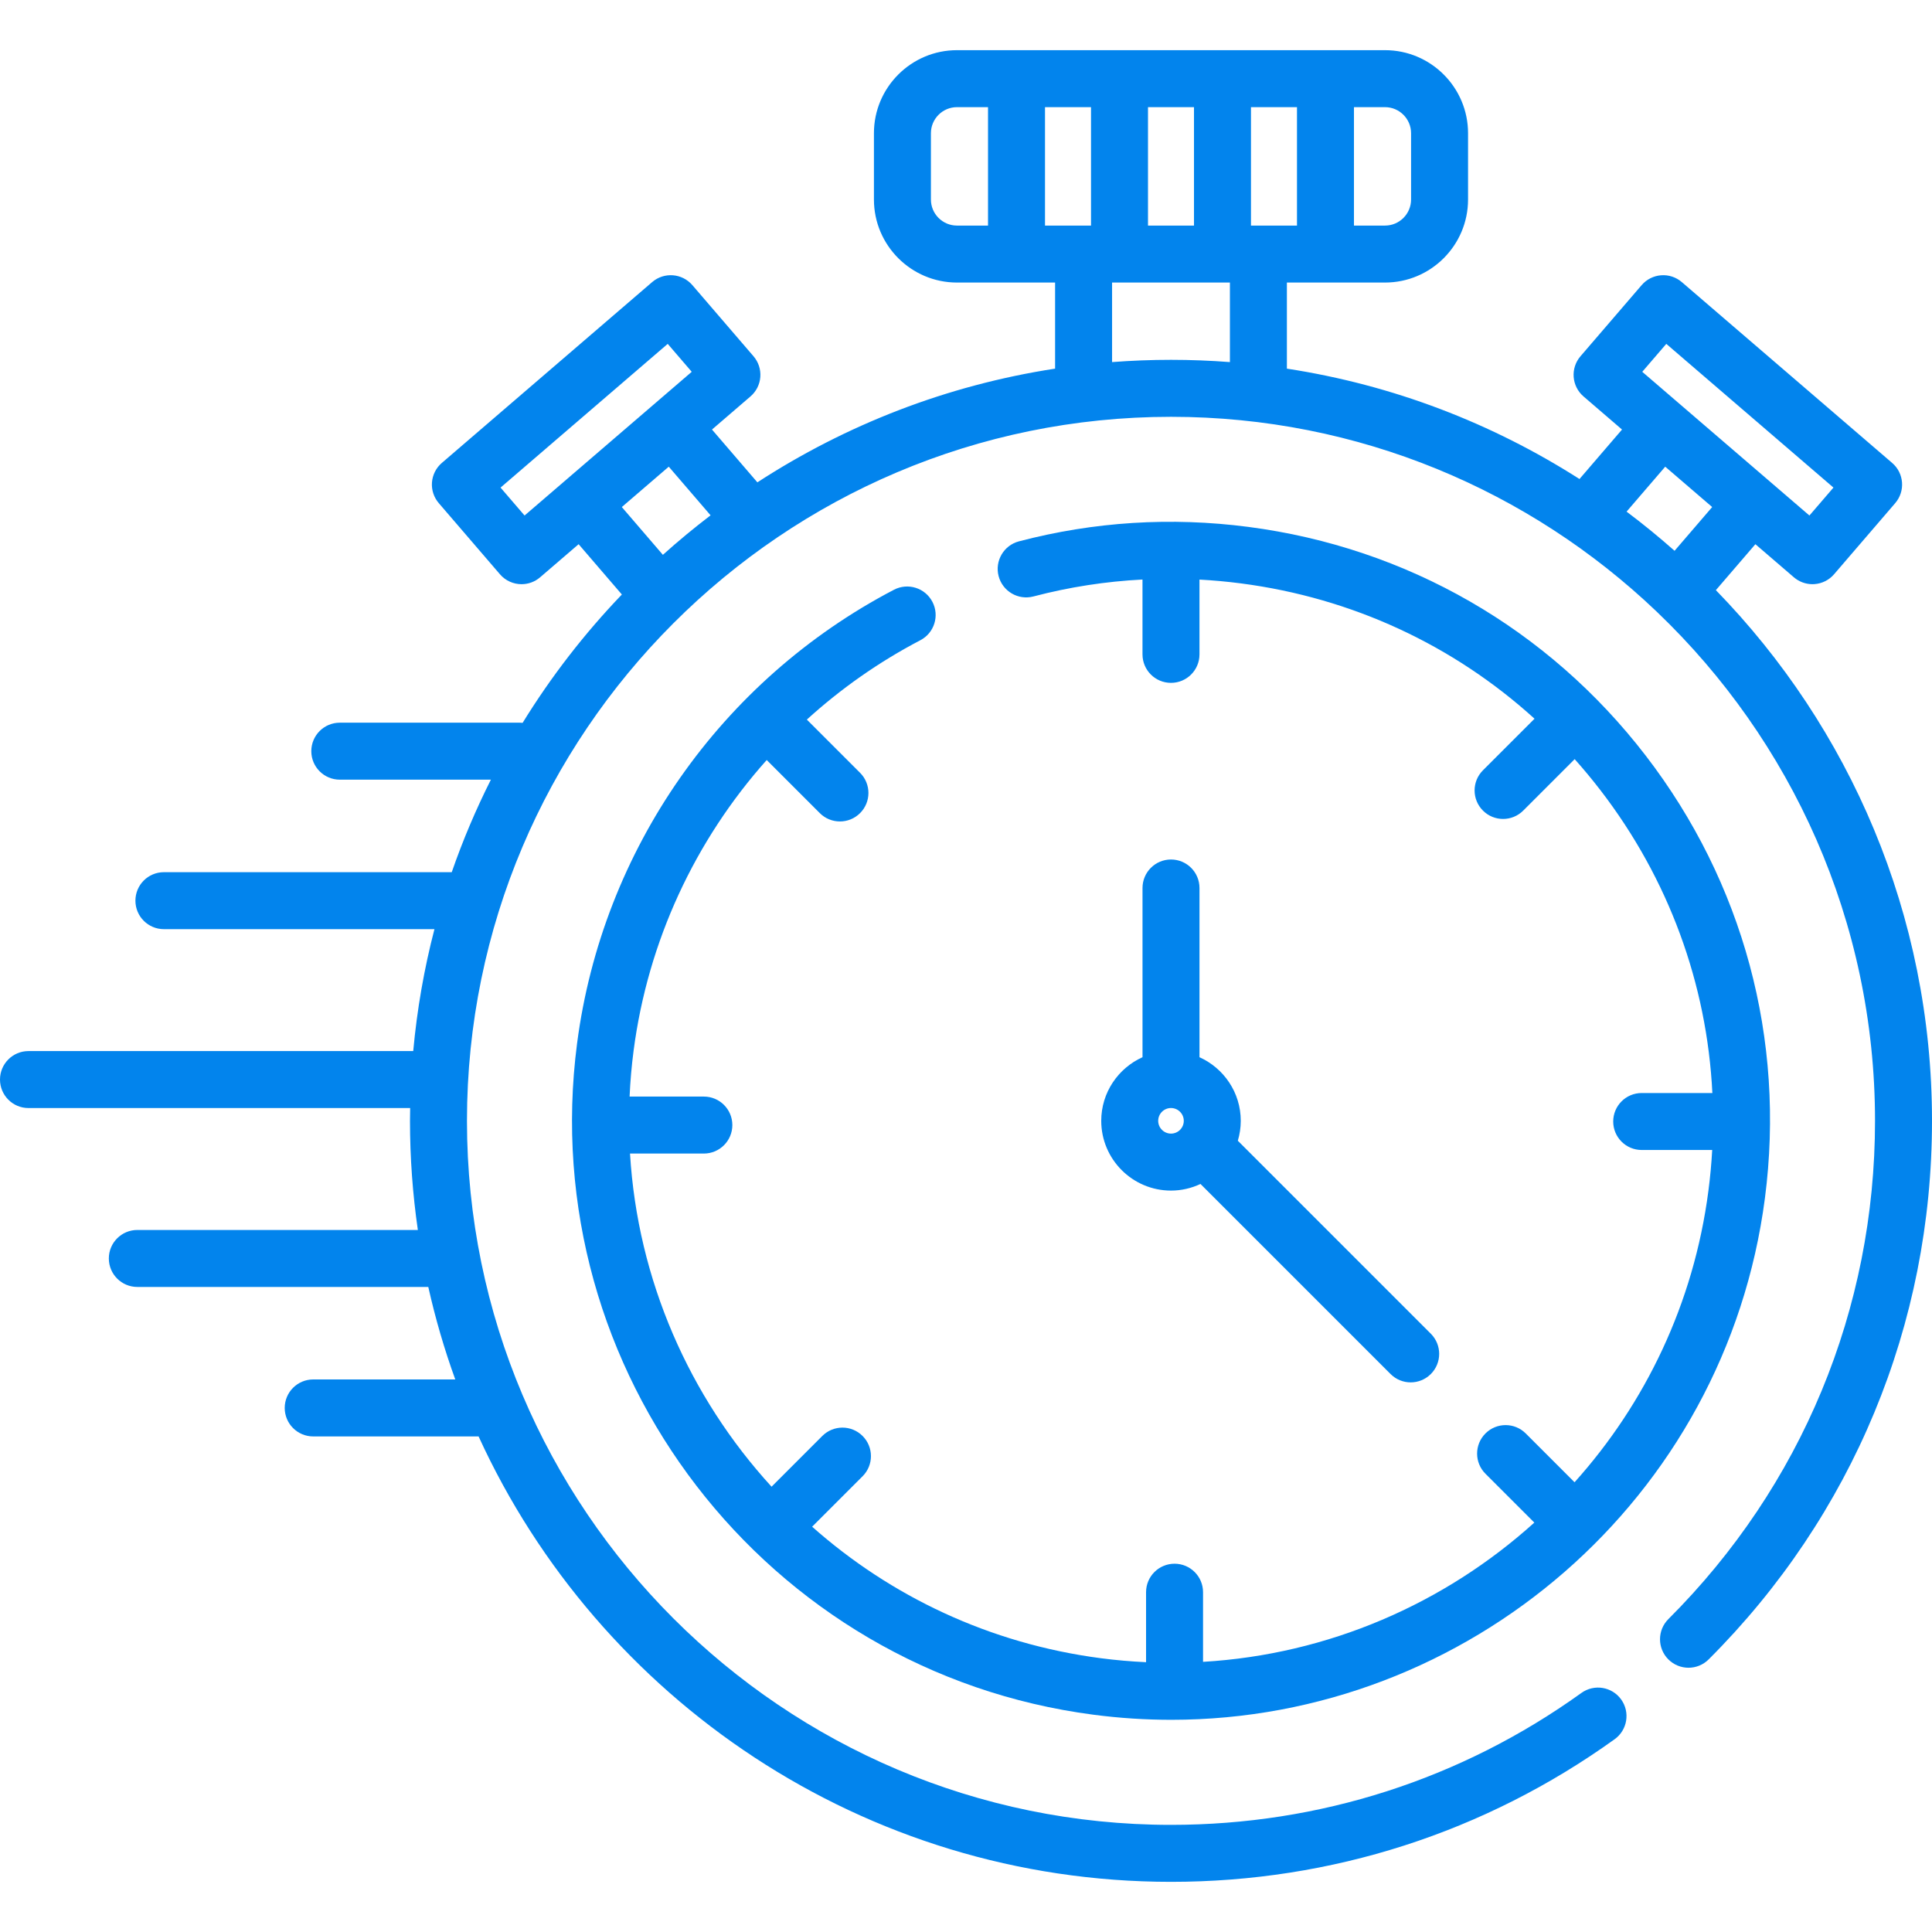
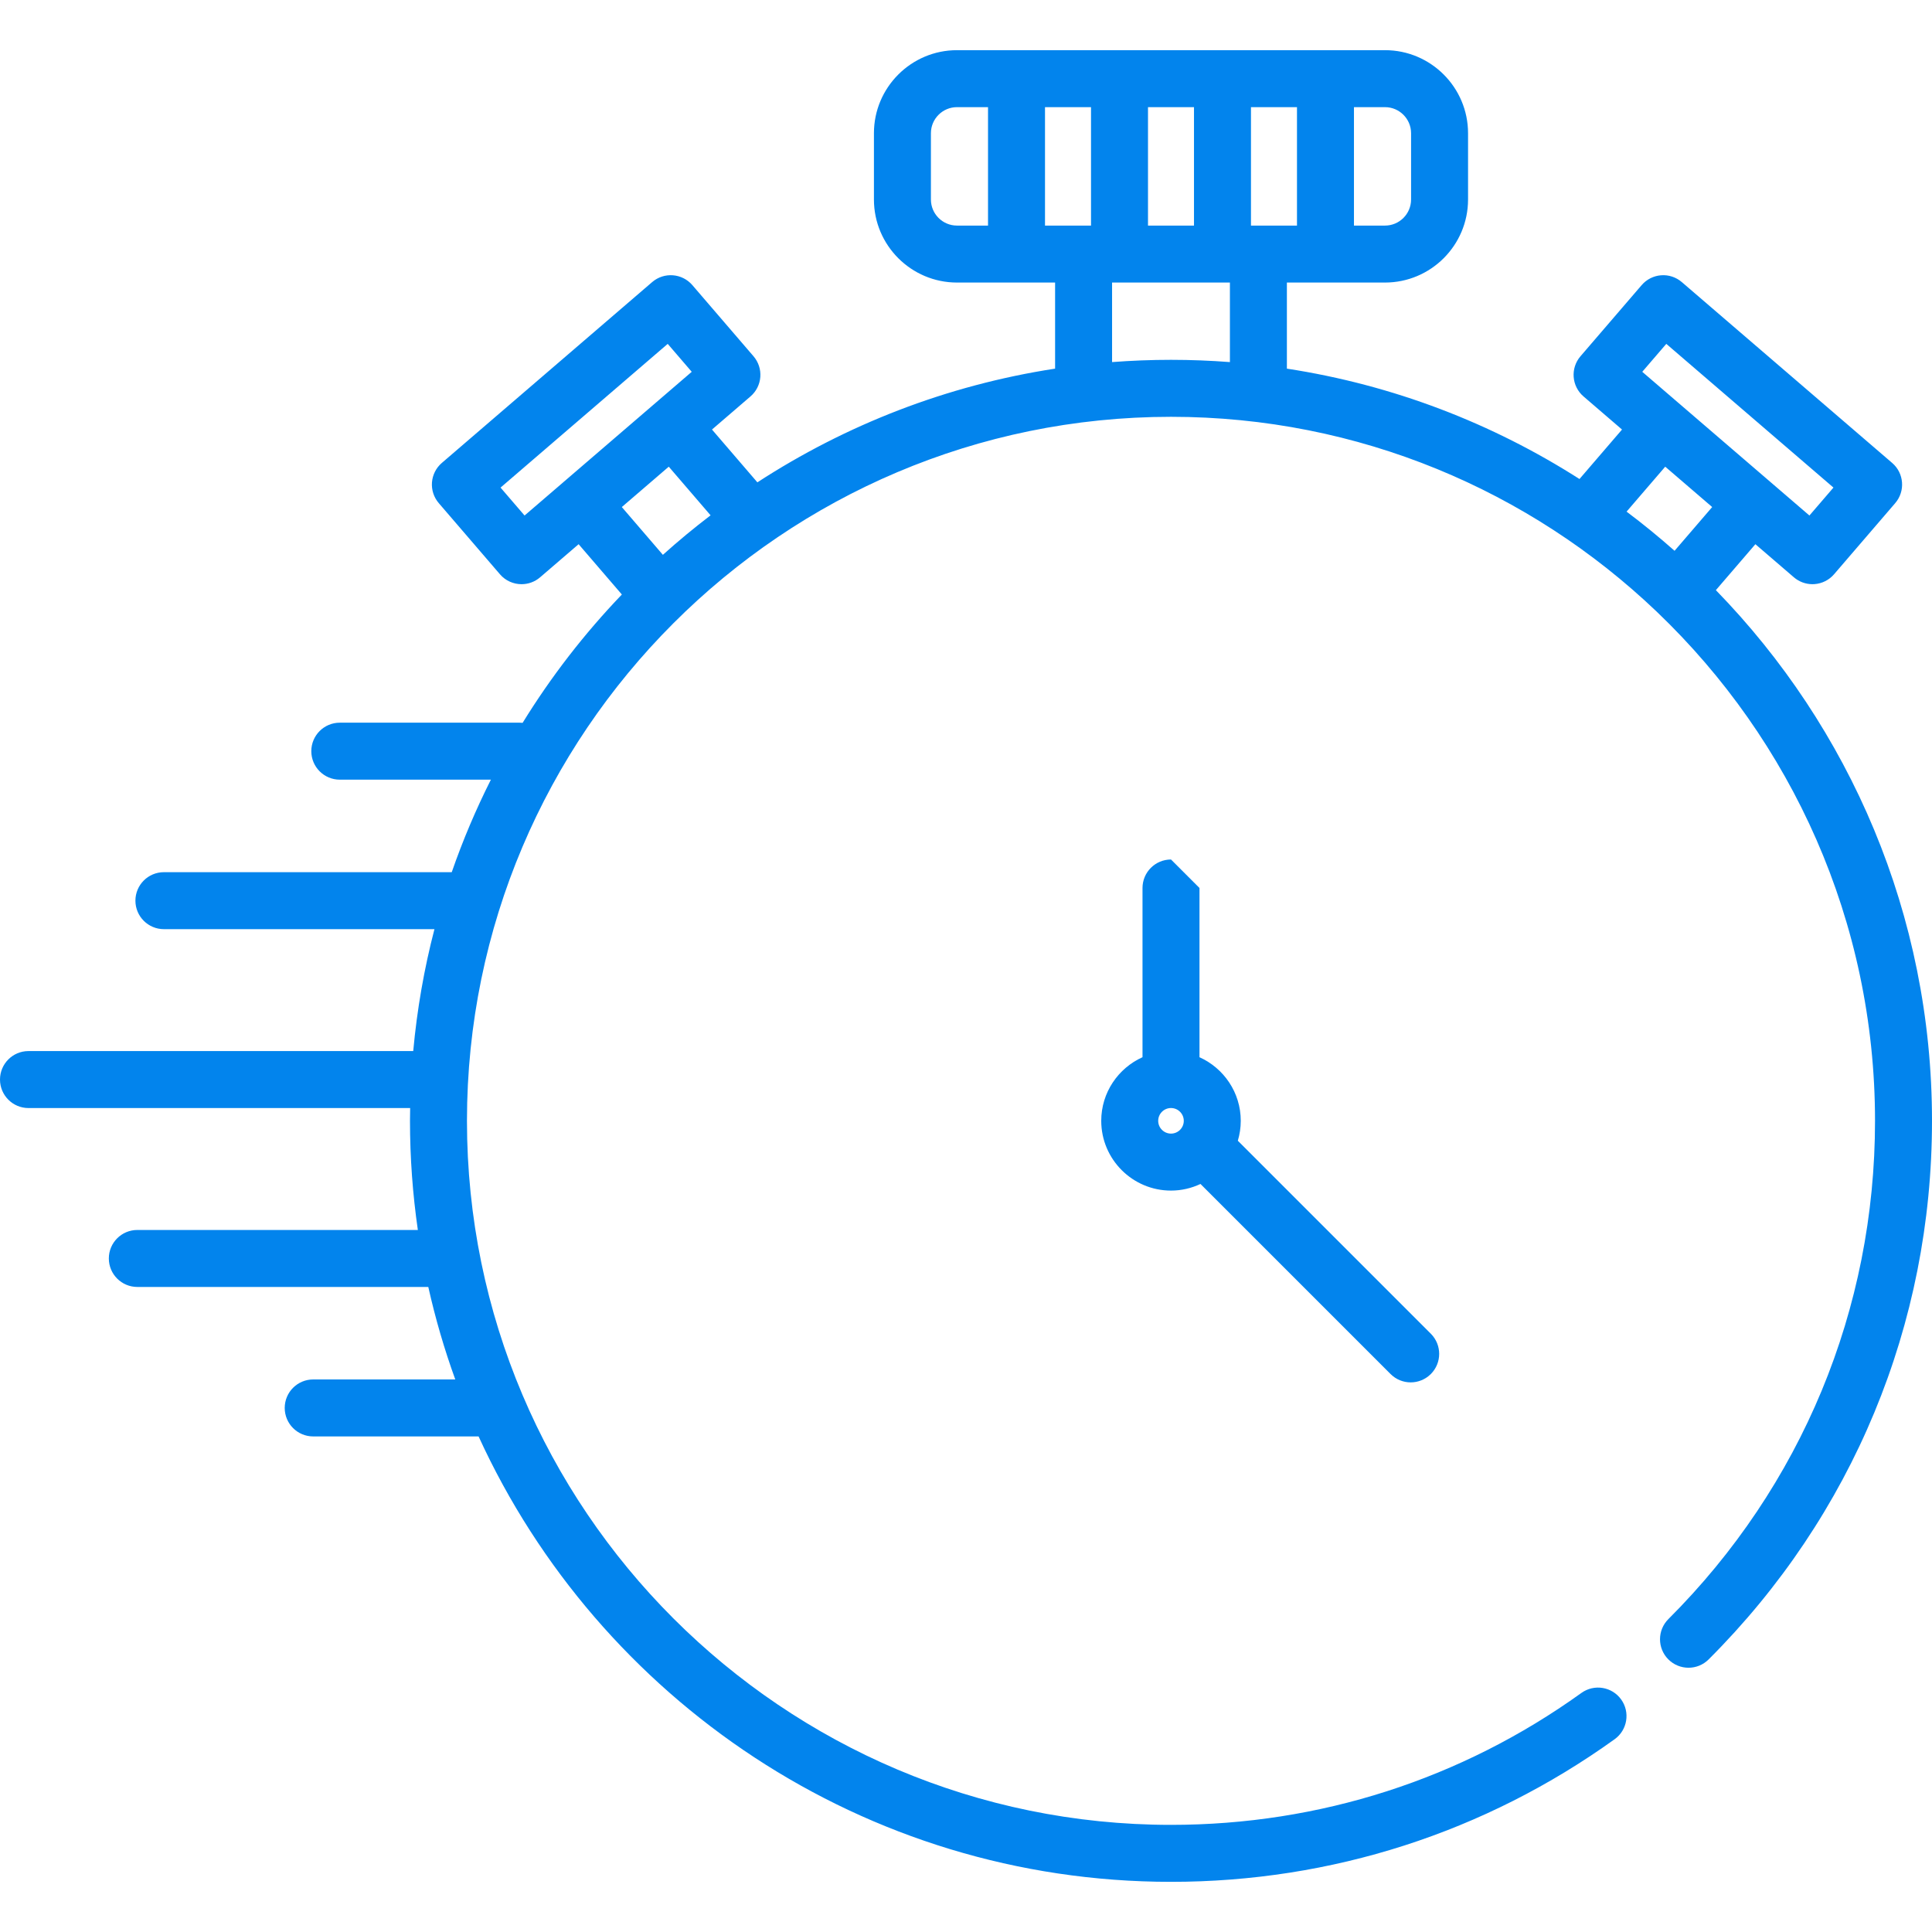
<svg xmlns="http://www.w3.org/2000/svg" width="130" height="130" viewBox="0 0 130 130" fill="none">
  <g clip-path="url(#clip0_918_98)">
    <path d="M115.457 39.71L118.116 36.618L120.706 38.845C121.055 39.145 121.499 39.309 121.956 39.309C122.004 39.309 122.052 39.307 122.1 39.303C122.607 39.265 123.078 39.027 123.41 38.641L127.525 33.854C128.215 33.051 128.124 31.841 127.321 31.151L113.166 18.982C112.78 18.65 112.279 18.483 111.772 18.523C111.265 18.561 110.794 18.8 110.463 19.185L106.347 23.972C105.657 24.775 105.748 25.985 106.551 26.675L109.142 28.903L106.28 32.232C100.418 28.487 93.746 25.902 86.592 24.805V19.012H93.194C96.275 19.012 98.782 16.506 98.782 13.424V8.964C98.782 5.883 96.275 3.376 93.194 3.376H64.393C61.312 3.376 58.805 5.883 58.805 8.964V13.424C58.805 16.506 61.312 19.012 64.393 19.012H70.995V24.805C63.699 25.924 56.907 28.591 50.962 32.456L47.908 28.903L50.498 26.675C50.884 26.344 51.122 25.873 51.16 25.366C51.198 24.859 51.034 24.358 50.702 23.972L46.587 19.185C45.896 18.382 44.686 18.291 43.883 18.981L29.728 31.151C29.343 31.482 29.105 31.953 29.066 32.46C29.028 32.967 29.193 33.468 29.524 33.854L33.64 38.641C34.019 39.082 34.555 39.309 35.094 39.309C35.537 39.309 35.982 39.156 36.343 38.845L38.934 36.618L41.844 40.003C39.326 42.63 37.084 45.524 35.166 48.638C35.102 48.631 35.036 48.628 34.969 48.628H22.864C21.805 48.628 20.947 49.486 20.947 50.545C20.947 51.603 21.805 52.462 22.864 52.462H33.031C32.022 54.465 31.14 56.544 30.397 58.687H11.029C9.97 58.687 9.112 59.545 9.112 60.604C9.112 61.662 9.97 62.521 11.029 62.521H29.233C28.541 65.178 28.061 67.919 27.805 70.724H1.917C0.858 70.724 -1.52588e-05 71.582 -1.52588e-05 72.641C-1.52588e-05 73.7 0.858 74.558 1.917 74.558H27.598C27.593 74.845 27.587 75.131 27.587 75.418C27.587 77.912 27.77 80.363 28.116 82.762H9.24C8.181 82.762 7.323 83.62 7.323 84.679C7.323 85.737 8.181 86.596 9.24 86.596H28.819C29.295 88.723 29.902 90.801 30.634 92.82H21.075C20.016 92.82 19.158 93.679 19.158 94.737C19.158 95.796 20.016 96.654 21.075 96.654H32.203C40.287 114.32 58.13 126.625 78.794 126.625C89.587 126.625 99.909 123.306 108.646 117.028C109.505 116.41 109.701 115.212 109.084 114.352C108.465 113.492 107.268 113.297 106.408 113.915C98.328 119.722 88.779 122.791 78.794 122.791C52.672 122.791 31.421 101.54 31.421 75.419C31.421 49.297 52.672 28.046 78.794 28.046C91.439 28.046 102.942 33.026 111.446 41.128C111.464 41.146 111.483 41.163 111.501 41.181C120.532 49.812 126.166 61.97 126.166 75.419C126.166 88.088 121.228 99.995 112.262 108.945C111.512 109.693 111.511 110.907 112.259 111.656C113.007 112.405 114.221 112.407 114.97 111.659C124.662 101.983 130 89.113 130 75.418C130 61.543 124.45 48.942 115.457 39.71ZM112.121 23.138L123.369 32.808L121.752 34.688L110.504 25.018L112.121 23.138ZM112.049 31.402L115.209 34.118L112.678 37.062C111.638 36.142 110.562 35.261 109.449 34.426L112.049 31.402ZM70.316 15.179V7.21H73.412V15.179H70.316ZM77.246 7.21H80.341V15.179H77.246V7.21ZM84.175 15.179V7.21H87.271V15.179H84.175ZM94.948 8.964V13.424C94.948 14.392 94.161 15.179 93.194 15.179H91.105V7.21H93.194C94.161 7.21 94.948 7.997 94.948 8.964ZM62.639 13.424V8.964C62.639 7.997 63.426 7.21 64.393 7.21H66.482V15.179H64.393C63.426 15.179 62.639 14.392 62.639 13.424ZM35.297 34.688L33.681 32.809L44.929 23.138L46.545 25.018L43.955 27.245C43.955 27.245 43.955 27.246 43.954 27.246L37.888 32.461C37.888 32.462 37.888 32.462 37.888 32.462L35.297 34.688ZM41.898 34.069L45 31.402L47.814 34.675C46.708 35.518 45.637 36.404 44.604 37.333L41.841 34.119L41.898 34.069ZM74.829 24.364V19.012H82.758V24.364C81.45 24.264 80.127 24.212 78.793 24.212C77.46 24.212 76.138 24.264 74.829 24.364Z" fill="#0284ED" />
-     <path d="M62.739 40.494C62.249 39.556 61.09 39.193 60.152 39.683C48.498 45.775 40.527 57.187 38.83 70.21C35.959 92.246 51.55 112.51 73.586 115.381C75.346 115.611 77.092 115.722 78.822 115.722C98.745 115.72 116.115 100.901 118.757 80.626C120.148 69.951 117.299 59.373 110.734 50.842C104.169 42.31 94.676 36.845 84.001 35.454C78.793 34.775 73.599 35.103 68.562 36.426C67.538 36.695 66.927 37.743 67.195 38.767C67.465 39.791 68.513 40.403 69.537 40.134C71.949 39.5 74.402 39.122 76.876 38.995V44.031C76.876 45.09 77.734 45.948 78.793 45.948C79.852 45.948 80.71 45.09 80.71 44.031V38.999C81.641 39.05 82.573 39.134 83.505 39.256C90.971 40.228 97.797 43.405 103.255 48.361L99.784 51.832C99.035 52.581 99.035 53.794 99.784 54.543C100.158 54.918 100.648 55.105 101.139 55.105C101.63 55.105 102.12 54.918 102.495 54.543L105.956 51.081C106.558 51.756 107.139 52.455 107.696 53.179C112.279 59.136 114.859 66.195 115.221 73.547H110.466C109.407 73.547 108.549 74.405 108.549 75.464C108.549 76.522 109.407 77.38 110.466 77.38H115.21C115.159 78.295 115.075 79.212 114.955 80.129C113.968 87.707 110.706 94.442 105.948 99.738L102.664 96.454C101.915 95.705 100.702 95.705 99.953 96.454C99.204 97.203 99.204 98.416 99.953 99.165L103.241 102.452C97.203 107.904 89.385 111.325 80.95 111.822V107.135C80.95 106.077 80.092 105.219 79.033 105.219C77.974 105.219 77.116 106.077 77.116 107.135V111.845C76.11 111.798 75.098 111.712 74.082 111.579C66.587 110.602 59.916 107.402 54.647 102.729L58.042 99.334C58.791 98.585 58.791 97.372 58.042 96.623C57.294 95.874 56.08 95.874 55.331 96.623L51.917 100.037C46.383 93.987 42.903 86.117 42.392 77.62H47.361C48.419 77.62 49.278 76.761 49.278 75.703C49.278 74.644 48.419 73.786 47.361 73.786H42.364C42.41 72.764 42.497 71.737 42.632 70.705C43.592 63.341 46.768 56.546 51.59 51.14L55.162 54.712C55.536 55.087 56.027 55.274 56.518 55.274C57.008 55.274 57.499 55.087 57.873 54.712C58.622 53.964 58.622 52.75 57.873 52.001L54.291 48.419C56.574 46.344 59.133 44.541 61.928 43.08C62.867 42.59 63.23 41.432 62.739 40.494Z" fill="#0284ED" />
-     <path d="M78.794 57.834C77.735 57.834 76.877 58.692 76.877 59.751V71.137C75.242 71.873 74.1 73.513 74.1 75.418C74.1 78.006 76.205 80.112 78.794 80.112C79.503 80.112 80.174 79.949 80.778 79.666L93.567 92.455C93.941 92.829 94.431 93.017 94.922 93.017C95.413 93.017 95.903 92.829 96.278 92.455C97.026 91.706 97.026 90.493 96.278 89.744L83.291 76.757C83.418 76.332 83.488 75.883 83.488 75.418C83.488 73.513 82.345 71.873 80.711 71.138V59.751C80.711 58.692 79.852 57.834 78.794 57.834ZM77.933 75.418C77.933 74.943 78.319 74.557 78.794 74.557C79.268 74.557 79.654 74.943 79.654 75.418C79.654 75.892 79.268 76.278 78.794 76.278C78.319 76.278 77.933 75.892 77.933 75.418Z" fill="#0284ED" />
+     <path d="M78.794 57.834C77.735 57.834 76.877 58.692 76.877 59.751V71.137C75.242 71.873 74.1 73.513 74.1 75.418C74.1 78.006 76.205 80.112 78.794 80.112C79.503 80.112 80.174 79.949 80.778 79.666L93.567 92.455C93.941 92.829 94.431 93.017 94.922 93.017C95.413 93.017 95.903 92.829 96.278 92.455C97.026 91.706 97.026 90.493 96.278 89.744L83.291 76.757C83.418 76.332 83.488 75.883 83.488 75.418C83.488 73.513 82.345 71.873 80.711 71.138V59.751ZM77.933 75.418C77.933 74.943 78.319 74.557 78.794 74.557C79.268 74.557 79.654 74.943 79.654 75.418C79.654 75.892 79.268 76.278 78.794 76.278C78.319 76.278 77.933 75.892 77.933 75.418Z" fill="#0284ED" />
  </g>
  <defs>
    <clipPath id="clip0_918_98">
      <rect width="130" height="130" fill="white" />
    </clipPath>
  </defs>
</svg>